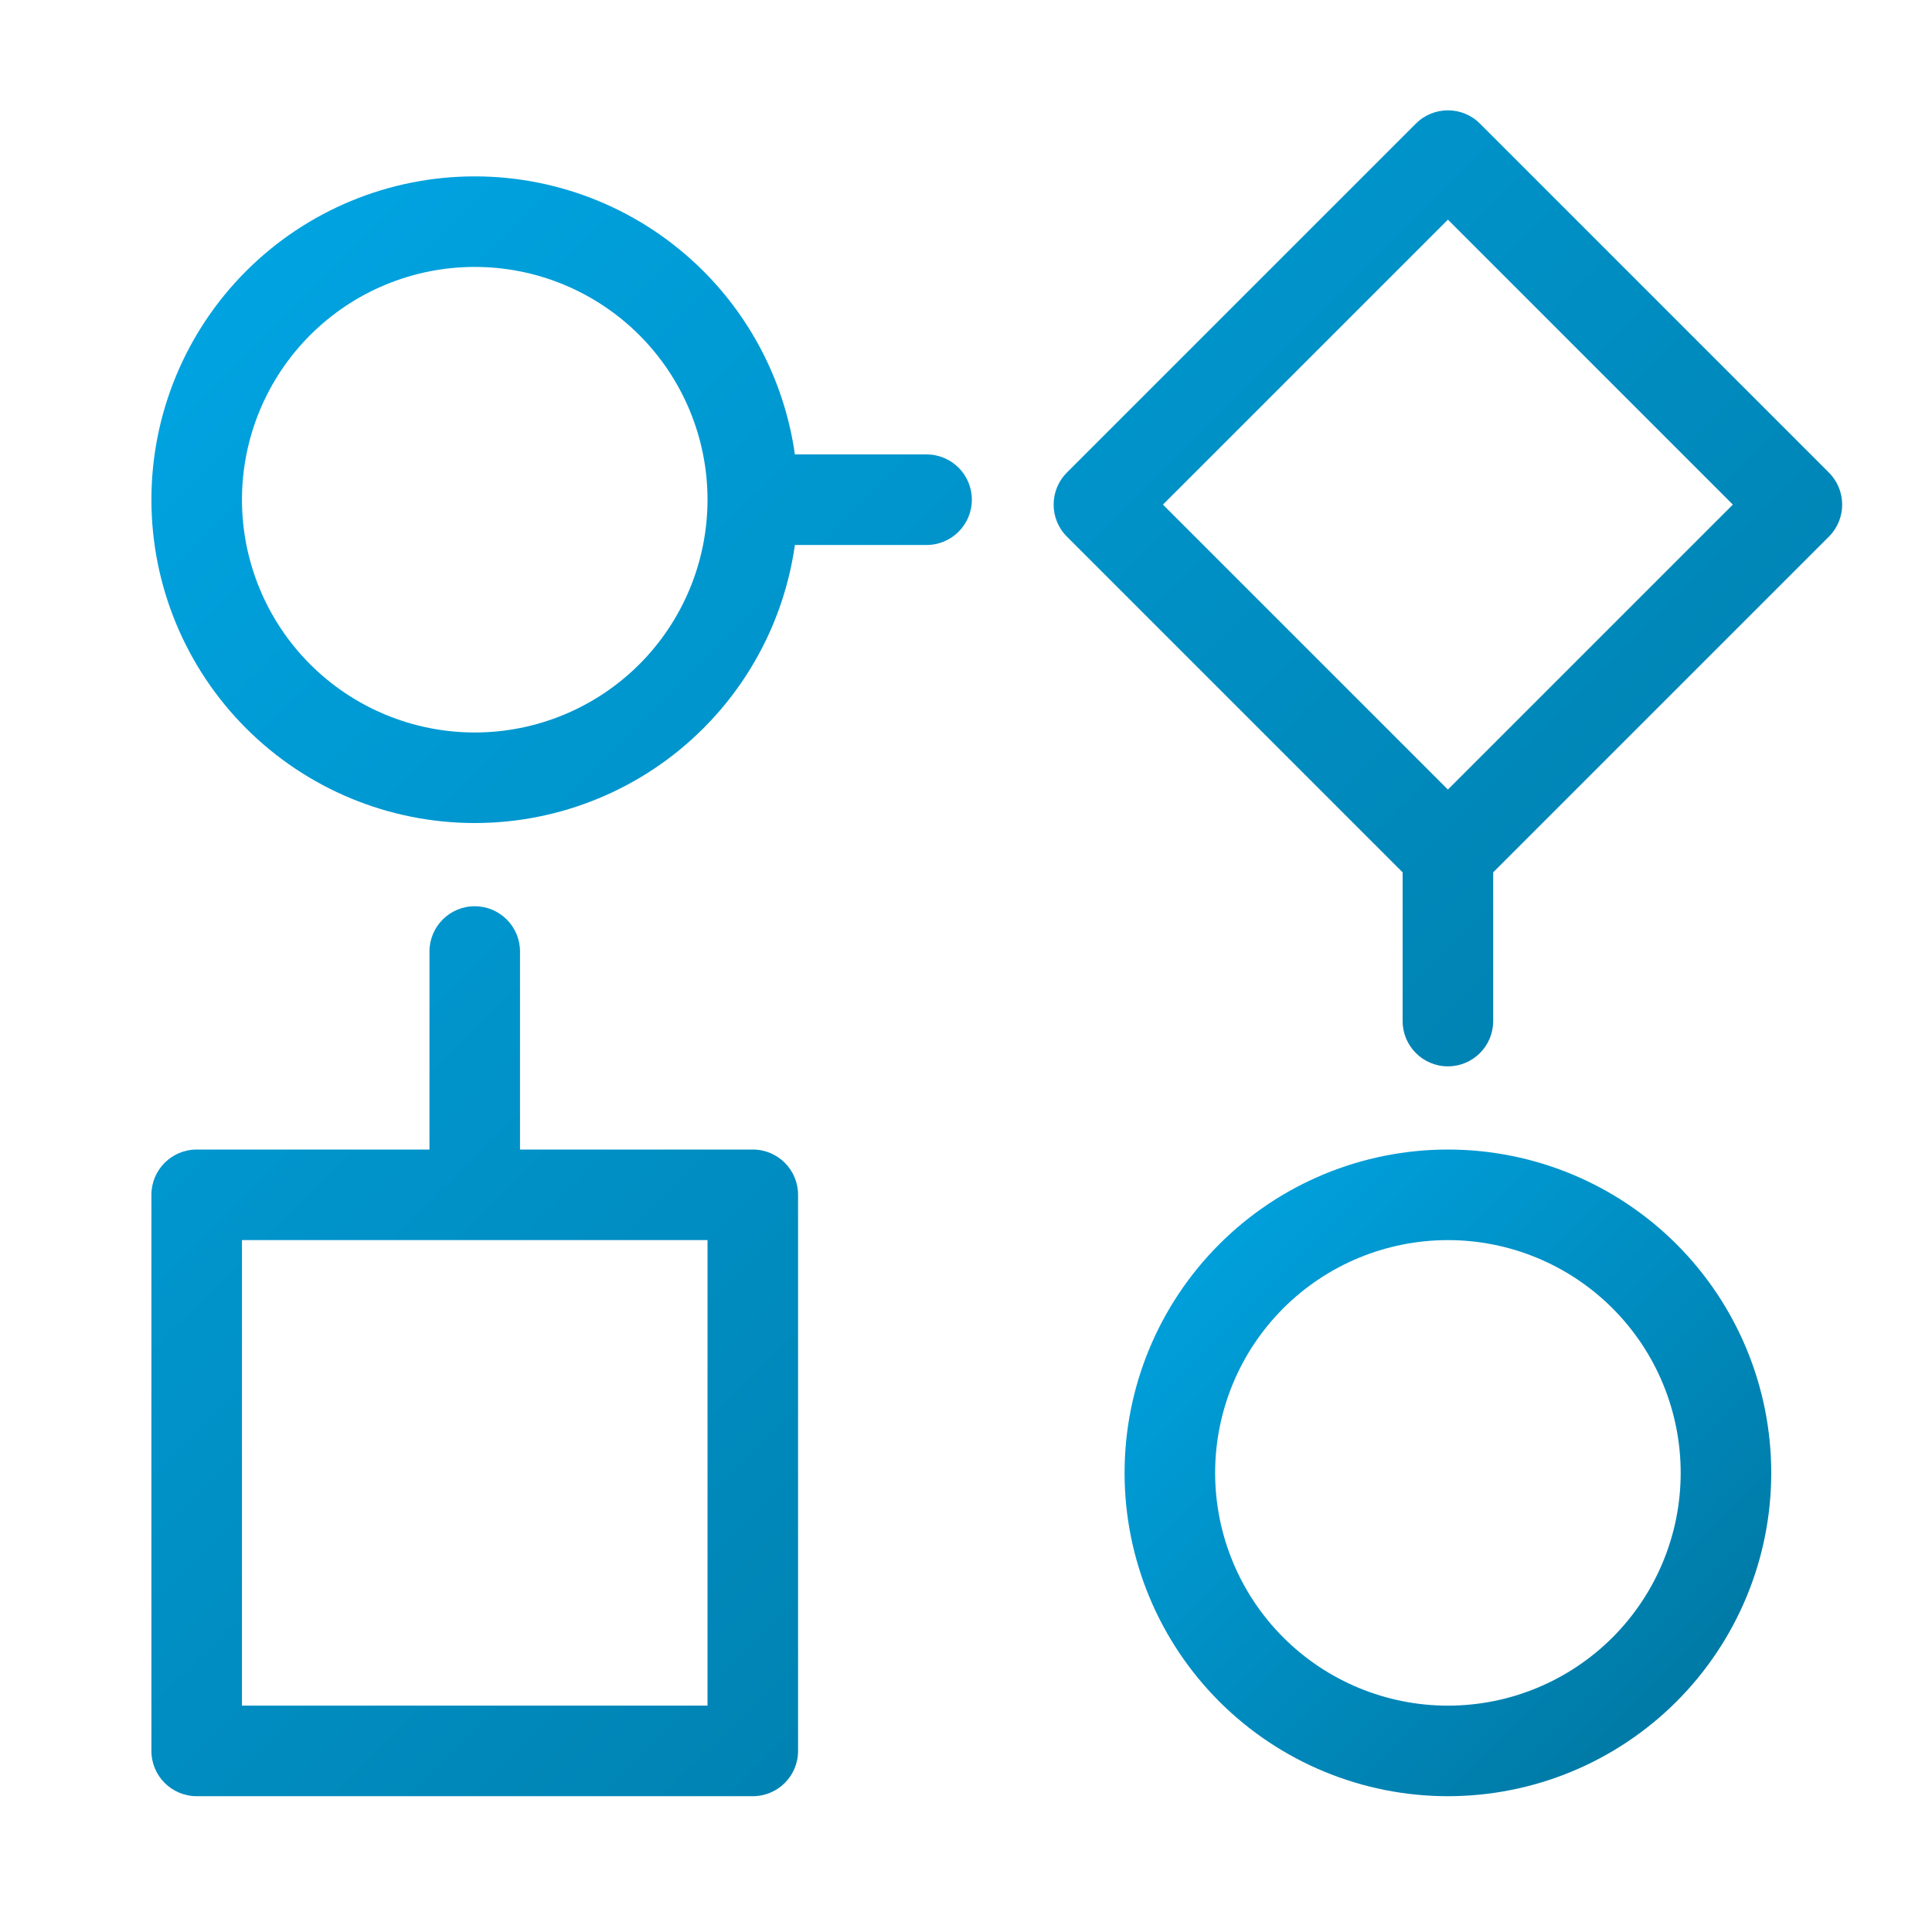
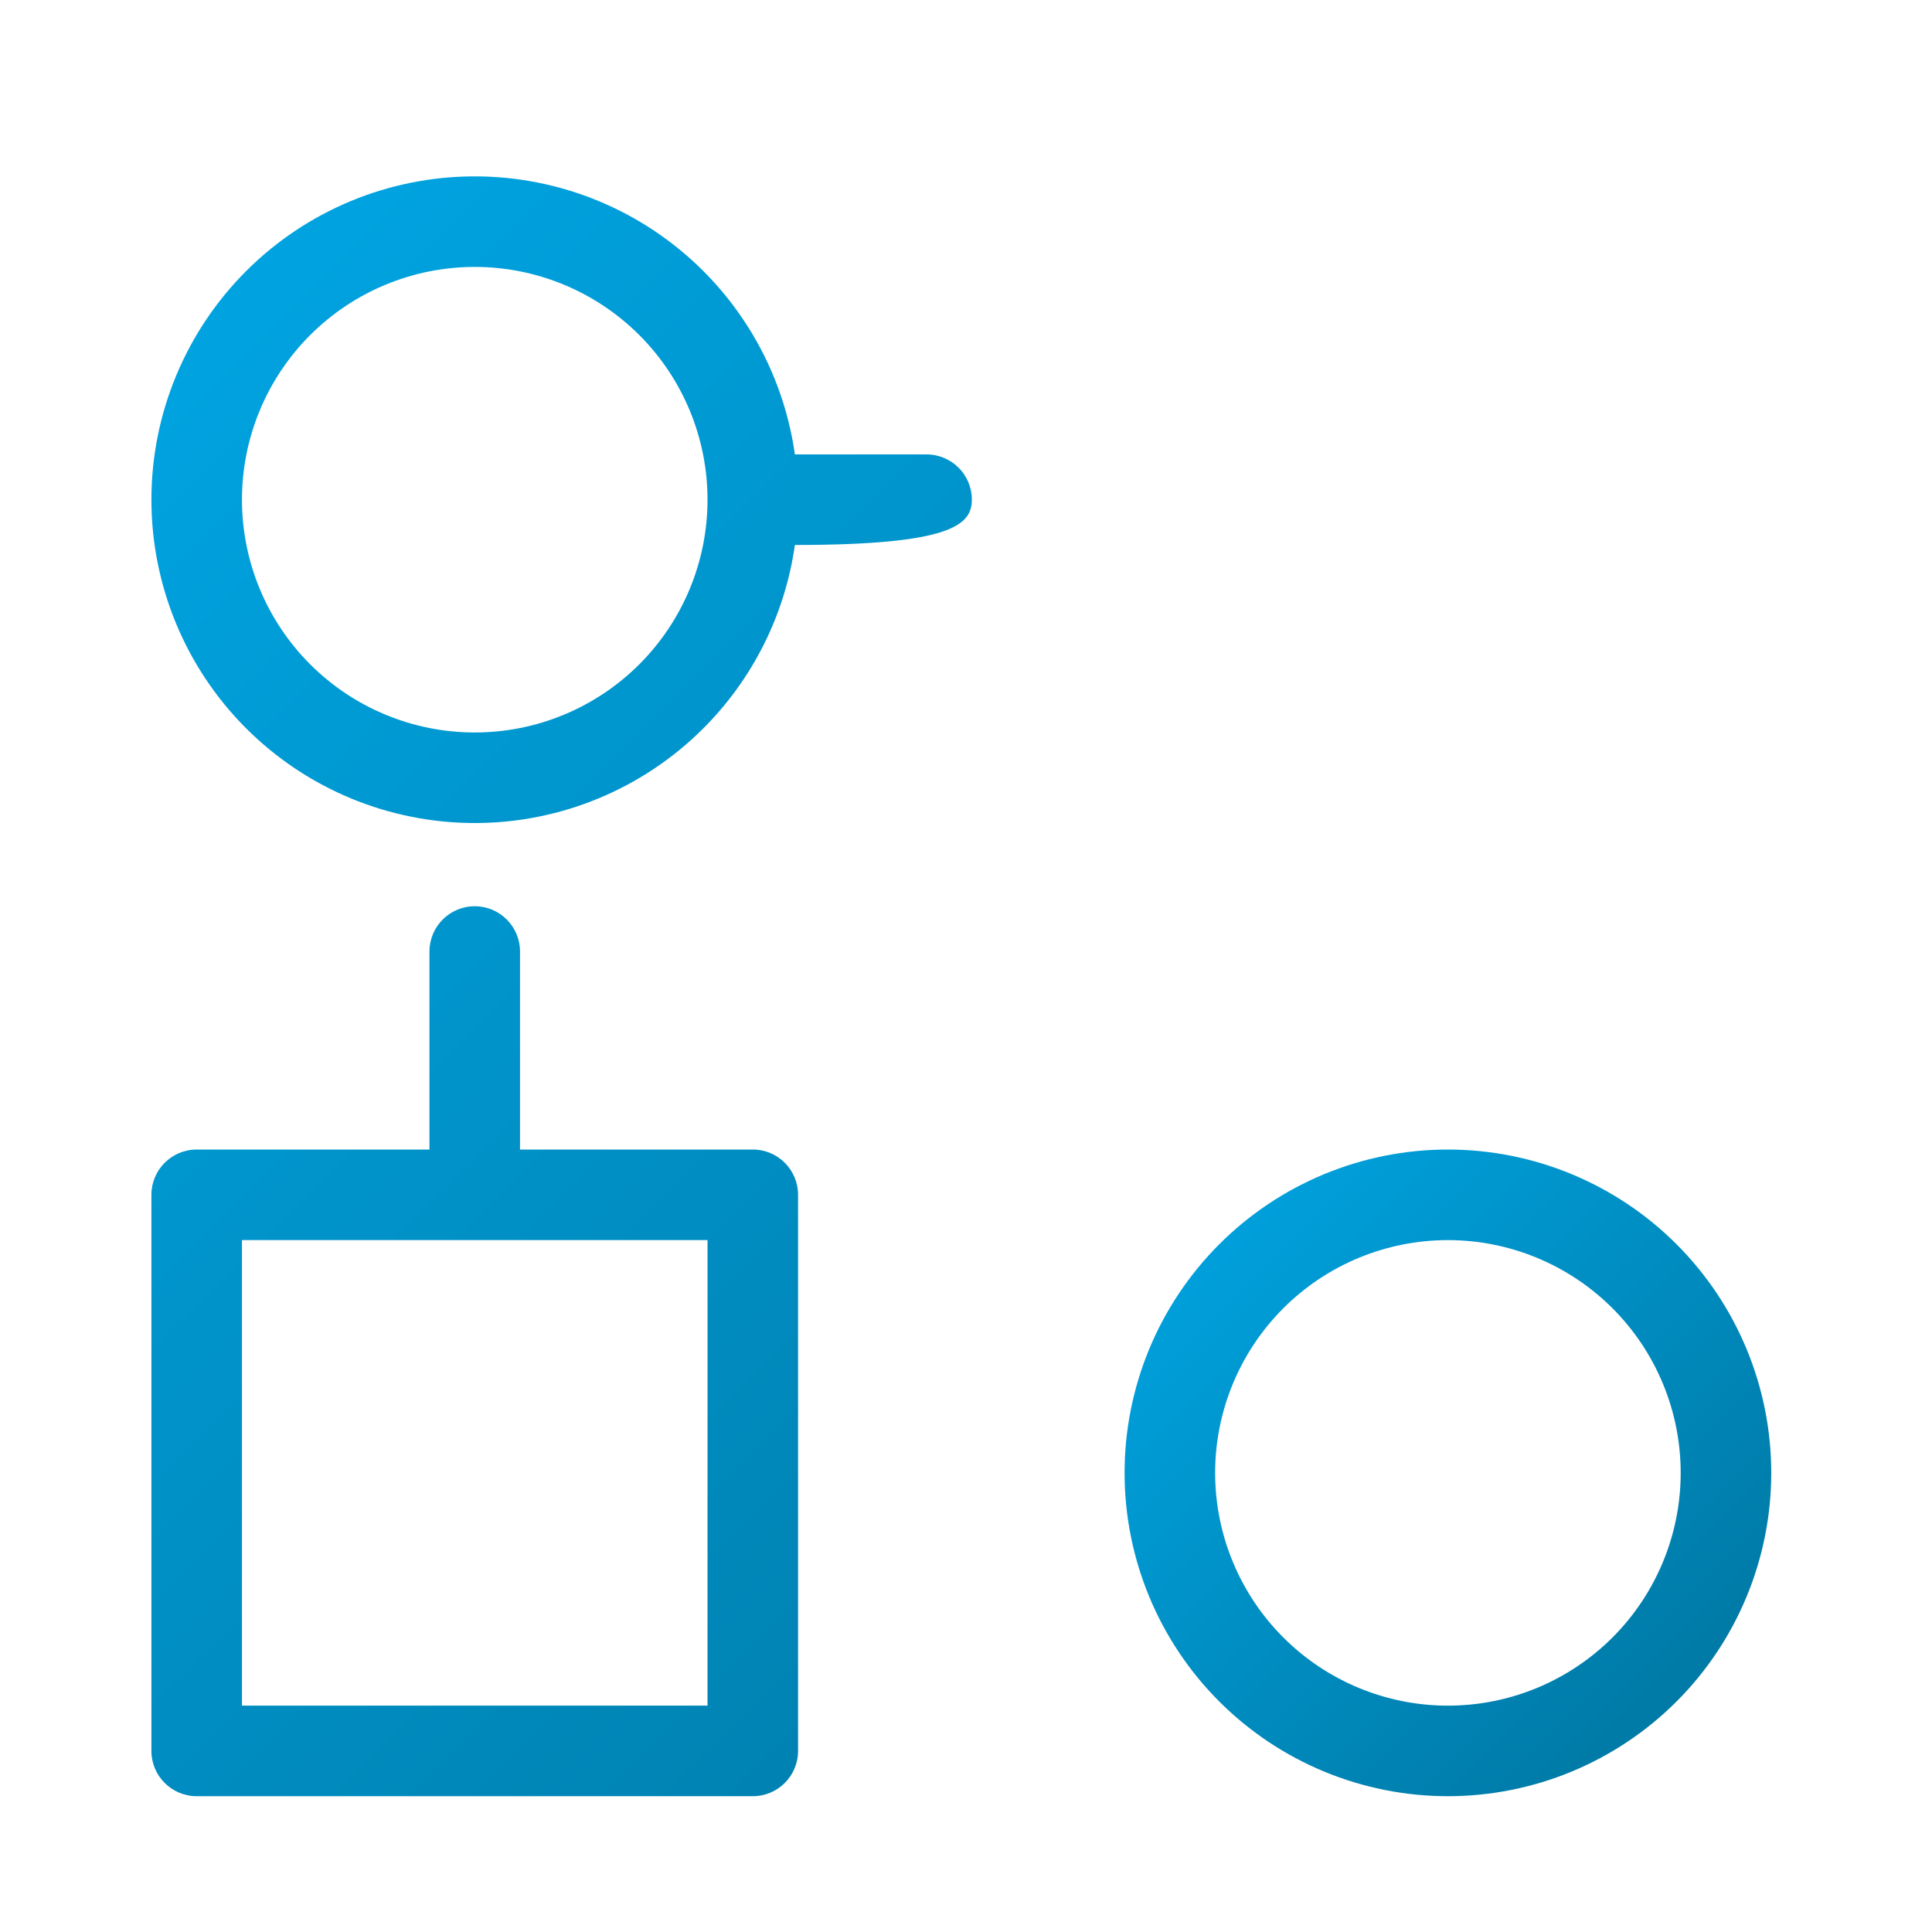
<svg xmlns="http://www.w3.org/2000/svg" width="100" height="100" viewBox="0 0 100 100" fill="none">
-   <path fill-rule="evenodd" clip-rule="evenodd" d="M73.286 6.397C74.202 5.482 75.686 5.482 76.601 6.397L94.664 24.461C95.579 25.377 95.579 26.86 94.664 27.776L77.287 45.152V52.85C77.287 54.144 76.238 55.194 74.944 55.194C73.649 55.194 72.6 54.144 72.6 52.85V45.153L55.222 27.775C54.307 26.86 54.307 25.376 55.222 24.46L73.286 6.397ZM74.944 11.369L60.194 26.118L74.943 40.867L89.692 26.118L74.944 11.369Z" fill="url(#paint0_linear_3158_297)" />
  <path fill-rule="evenodd" clip-rule="evenodd" d="M7.837 61.843C7.837 60.549 8.886 59.5 10.181 59.5H22.229V49.25C22.229 47.956 23.278 46.907 24.573 46.907C25.867 46.907 26.916 47.956 26.916 49.25V59.5H38.964C40.259 59.5 41.308 60.549 41.308 61.843V90.627C41.308 91.922 40.259 92.971 38.964 92.971H10.181C8.886 92.971 7.837 91.922 7.837 90.627V61.843ZM12.524 64.187V88.283H36.621V64.187H12.524Z" fill="url(#paint1_linear_3158_297)" />
-   <path fill-rule="evenodd" clip-rule="evenodd" d="M24.573 9.129C20.134 9.129 15.877 10.892 12.739 14.031C9.6 17.169 7.837 21.426 7.837 25.864C7.837 30.303 9.6 34.56 12.739 37.698C15.877 40.837 20.134 42.6 24.573 42.6C29.011 42.6 33.268 40.837 36.406 37.698C38.987 35.118 40.638 31.781 41.143 28.208H47.959C49.254 28.208 50.303 27.159 50.303 25.864C50.303 24.57 49.254 23.521 47.959 23.521H41.143C40.638 19.948 38.987 16.611 36.406 14.031C33.268 10.892 29.011 9.129 24.573 9.129ZM16.053 17.345C18.313 15.086 21.377 13.816 24.573 13.816C27.768 13.816 30.832 15.086 33.092 17.345C35.351 19.605 36.621 22.669 36.621 25.864C36.621 29.06 35.351 32.124 33.092 34.384C30.832 36.643 27.768 37.913 24.573 37.913C21.377 37.913 18.313 36.643 16.053 34.384C13.794 32.124 12.524 29.06 12.524 25.864C12.524 22.669 13.794 19.605 16.053 17.345Z" fill="url(#paint2_linear_3158_297)" />
+   <path fill-rule="evenodd" clip-rule="evenodd" d="M24.573 9.129C20.134 9.129 15.877 10.892 12.739 14.031C9.6 17.169 7.837 21.426 7.837 25.864C7.837 30.303 9.6 34.56 12.739 37.698C15.877 40.837 20.134 42.6 24.573 42.6C29.011 42.6 33.268 40.837 36.406 37.698C38.987 35.118 40.638 31.781 41.143 28.208C49.254 28.208 50.303 27.159 50.303 25.864C50.303 24.57 49.254 23.521 47.959 23.521H41.143C40.638 19.948 38.987 16.611 36.406 14.031C33.268 10.892 29.011 9.129 24.573 9.129ZM16.053 17.345C18.313 15.086 21.377 13.816 24.573 13.816C27.768 13.816 30.832 15.086 33.092 17.345C35.351 19.605 36.621 22.669 36.621 25.864C36.621 29.06 35.351 32.124 33.092 34.384C30.832 36.643 27.768 37.913 24.573 37.913C21.377 37.913 18.313 36.643 16.053 34.384C13.794 32.124 12.524 29.06 12.524 25.864C12.524 22.669 13.794 19.605 16.053 17.345Z" fill="url(#paint2_linear_3158_297)" />
  <path fill-rule="evenodd" clip-rule="evenodd" d="M63.109 64.402C66.248 61.263 70.505 59.5 74.943 59.5C79.382 59.5 83.639 61.263 86.777 64.402C89.916 67.54 91.679 71.797 91.679 76.236C91.679 80.674 89.916 84.931 86.777 88.07C83.639 91.208 79.382 92.971 74.943 92.971C70.505 92.971 66.248 91.208 63.109 88.07C59.971 84.931 58.208 80.674 58.208 76.236C58.208 71.797 59.971 67.54 63.109 64.402ZM74.943 64.188C71.748 64.188 68.683 65.457 66.424 67.716C64.165 69.976 62.895 73.04 62.895 76.236C62.895 79.431 64.165 82.495 66.424 84.755C68.683 87.014 71.748 88.284 74.943 88.284C78.139 88.284 81.203 87.014 83.463 84.755C85.722 82.495 86.992 79.431 86.992 76.236C86.992 73.04 85.722 69.976 83.463 67.716C81.203 65.457 78.139 64.188 74.943 64.188Z" fill="url(#paint3_linear_3158_297)" />
  <defs>
    <linearGradient id="paint0_linear_3158_297" x1="95.35" y1="92.971" x2="8.091" y2="5.458" gradientUnits="userSpaceOnUse">
      <stop stop-color="#00729B" />
      <stop offset="1" stop-color="#00A7E6" />
    </linearGradient>
    <linearGradient id="paint1_linear_3158_297" x1="95.35" y1="92.971" x2="8.091" y2="5.458" gradientUnits="userSpaceOnUse">
      <stop stop-color="#00729B" />
      <stop offset="1" stop-color="#00A7E6" />
    </linearGradient>
    <linearGradient id="paint2_linear_3158_297" x1="95.35" y1="92.971" x2="8.091" y2="5.458" gradientUnits="userSpaceOnUse">
      <stop stop-color="#00729B" />
      <stop offset="1" stop-color="#00A7E6" />
    </linearGradient>
    <linearGradient id="paint3_linear_3158_297" x1="91.679" y1="92.971" x2="58.208" y2="59.5" gradientUnits="userSpaceOnUse">
      <stop stop-color="#00729B" />
      <stop offset="1" stop-color="#00A7E6" />
    </linearGradient>
  </defs>
</svg>